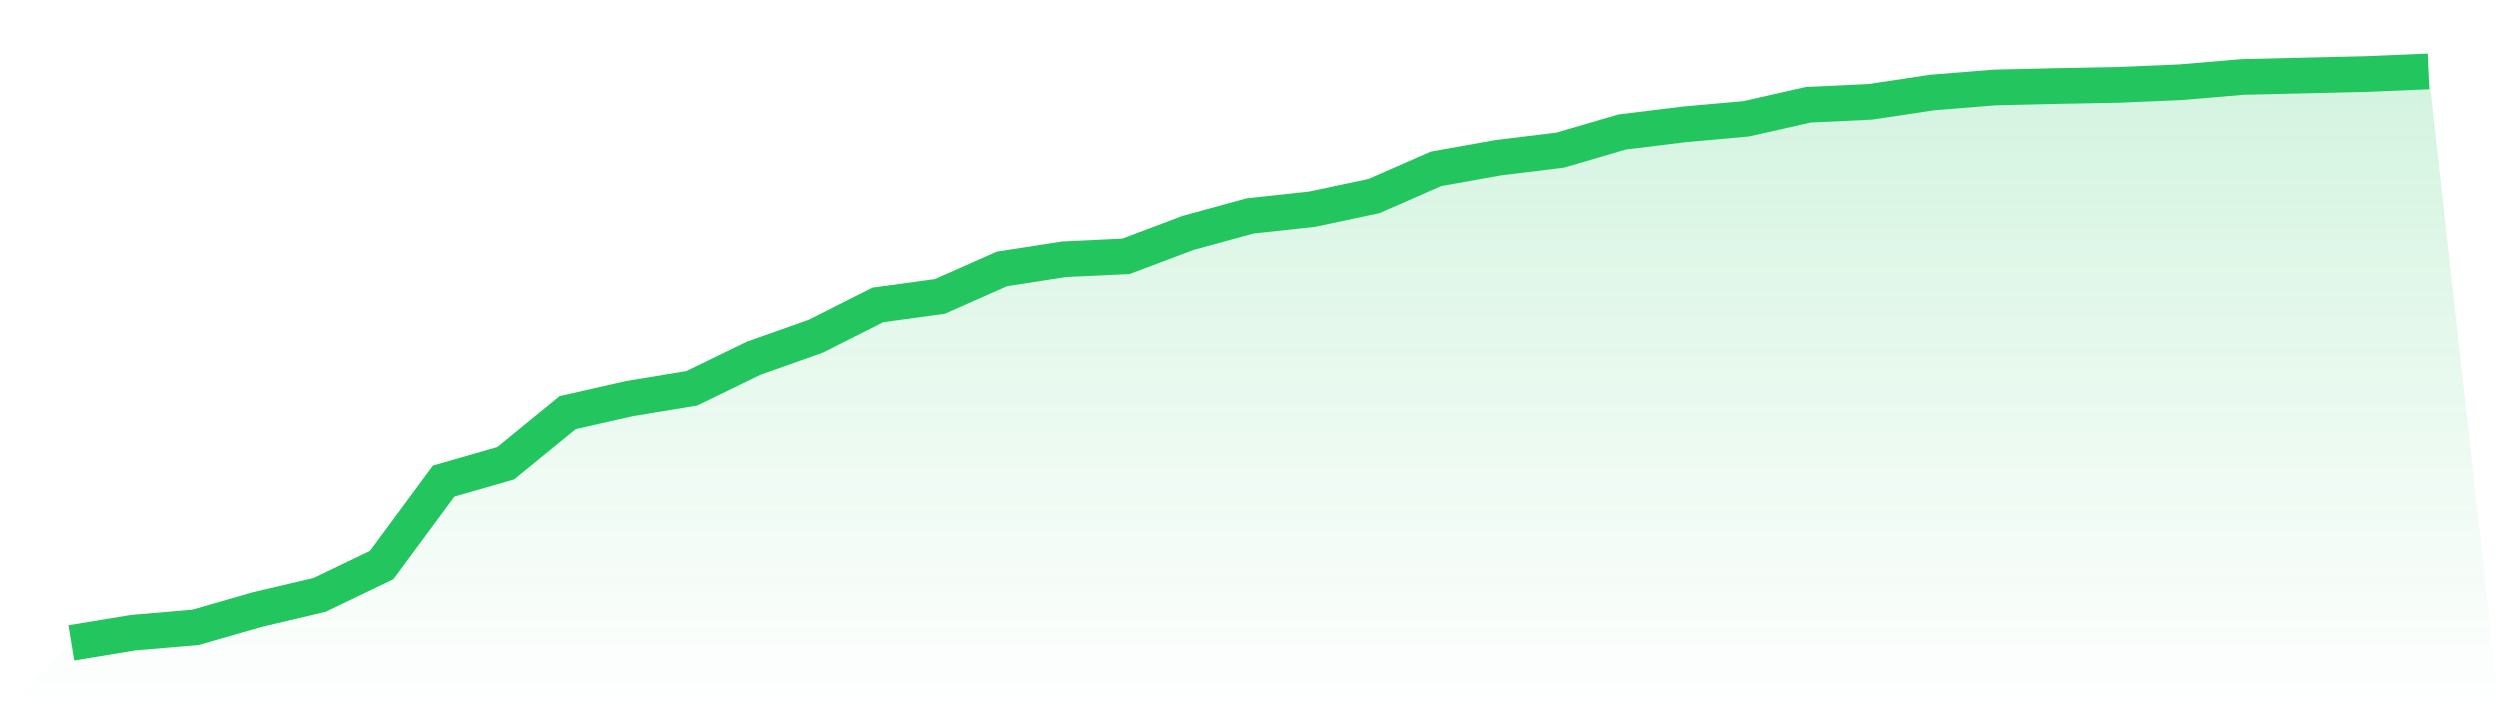
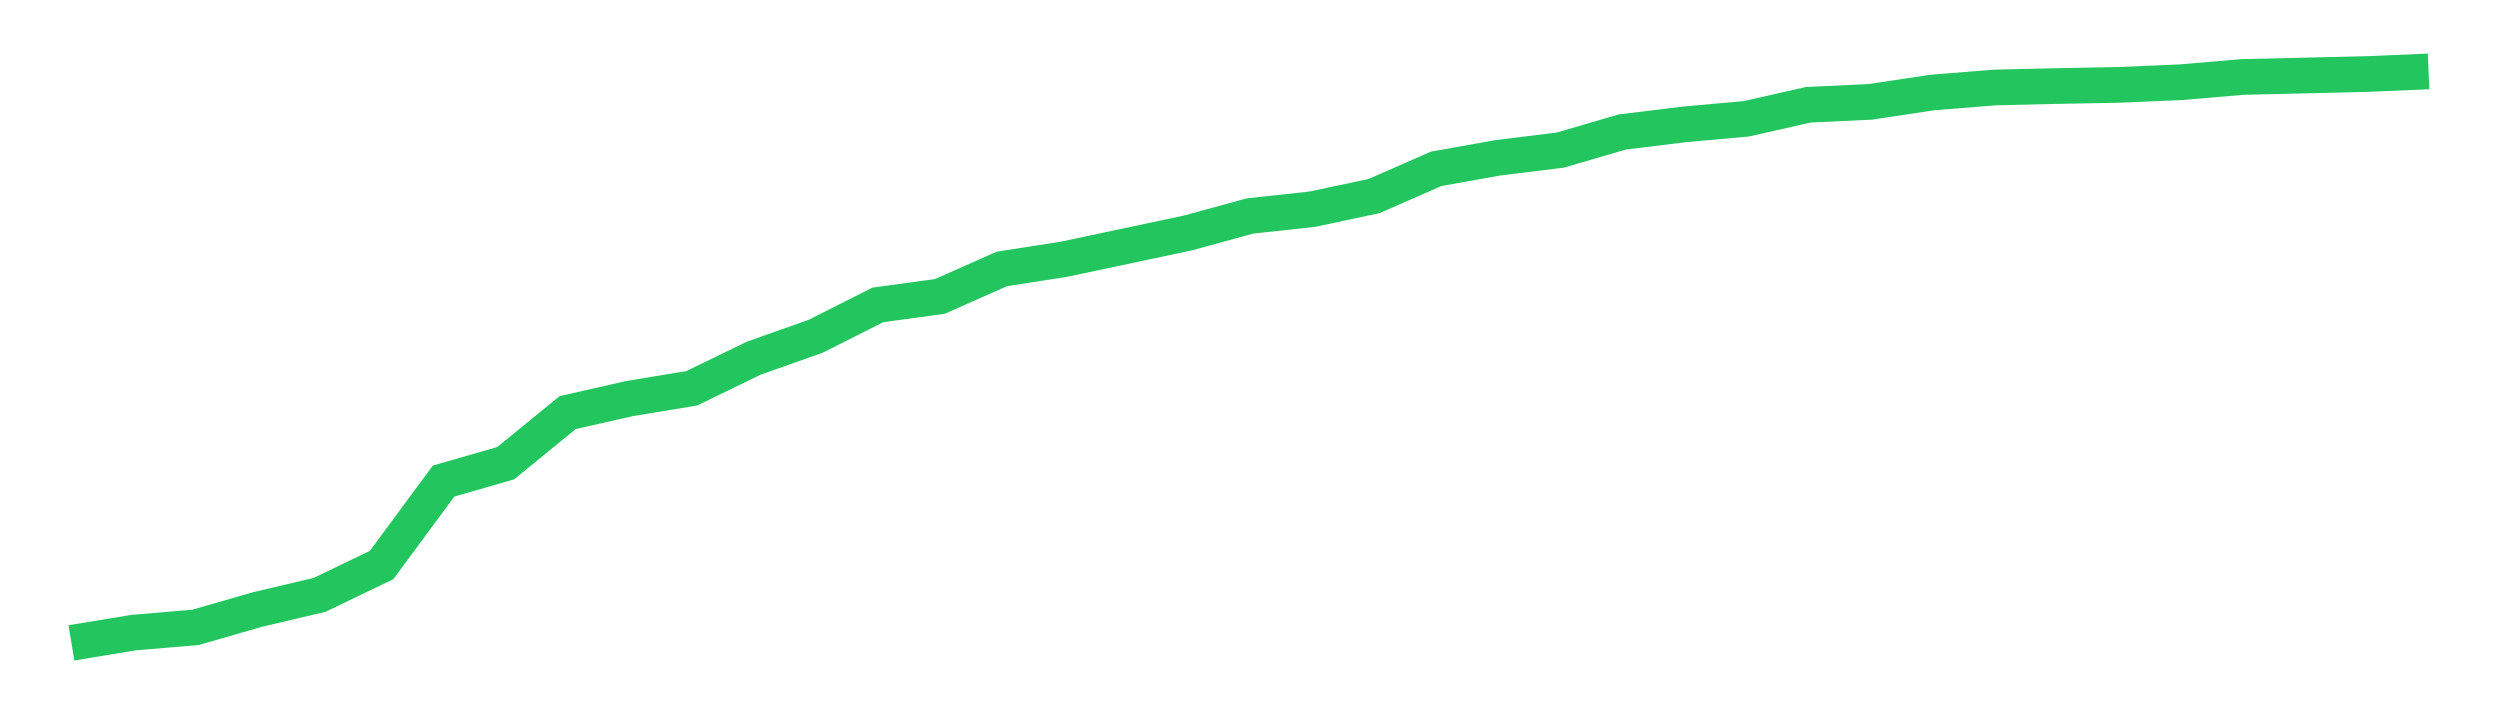
<svg xmlns="http://www.w3.org/2000/svg" viewBox="0 0 140 40">
  <defs>
    <linearGradient id="gradient" x1="0" x2="0" y1="0" y2="1">
      <stop offset="0%" stop-color="#22c55e" stop-opacity="0.2" />
      <stop offset="100%" stop-color="#22c55e" stop-opacity="0" />
    </linearGradient>
  </defs>
-   <path d="M4,36 L4,36 L7.474,35.427 L10.947,35.132 L14.421,34.132 L17.895,33.313 L21.368,31.642 L24.842,26.939 L28.316,25.94 L31.789,23.105 L35.263,22.318 L38.737,21.745 L42.211,20.057 L45.684,18.828 L49.158,17.075 L52.632,16.6 L56.105,15.06 L59.579,14.519 L63.053,14.355 L66.526,13.045 L70,12.094 L73.474,11.717 L76.947,10.98 L80.421,9.456 L83.895,8.834 L87.368,8.408 L90.842,7.392 L94.316,6.966 L97.789,6.654 L101.263,5.868 L104.737,5.704 L108.211,5.18 L111.684,4.901 L115.158,4.819 L118.632,4.754 L122.105,4.606 L125.579,4.311 L129.053,4.229 L132.526,4.147 L136,4 L140,40 L0,40 z" fill="url(#gradient)" />
-   <path d="M4,36 L4,36 L7.474,35.427 L10.947,35.132 L14.421,34.132 L17.895,33.313 L21.368,31.642 L24.842,26.939 L28.316,25.94 L31.789,23.105 L35.263,22.318 L38.737,21.745 L42.211,20.057 L45.684,18.828 L49.158,17.075 L52.632,16.6 L56.105,15.06 L59.579,14.519 L63.053,14.355 L66.526,13.045 L70,12.094 L73.474,11.717 L76.947,10.98 L80.421,9.456 L83.895,8.834 L87.368,8.408 L90.842,7.392 L94.316,6.966 L97.789,6.654 L101.263,5.868 L104.737,5.704 L108.211,5.18 L111.684,4.901 L115.158,4.819 L118.632,4.754 L122.105,4.606 L125.579,4.311 L129.053,4.229 L132.526,4.147 L136,4" fill="none" stroke="#22c55e" stroke-width="2" />
+   <path d="M4,36 L4,36 L7.474,35.427 L10.947,35.132 L14.421,34.132 L17.895,33.313 L21.368,31.642 L24.842,26.939 L28.316,25.94 L31.789,23.105 L35.263,22.318 L38.737,21.745 L42.211,20.057 L45.684,18.828 L49.158,17.075 L52.632,16.6 L56.105,15.06 L59.579,14.519 L66.526,13.045 L70,12.094 L73.474,11.717 L76.947,10.98 L80.421,9.456 L83.895,8.834 L87.368,8.408 L90.842,7.392 L94.316,6.966 L97.789,6.654 L101.263,5.868 L104.737,5.704 L108.211,5.18 L111.684,4.901 L115.158,4.819 L118.632,4.754 L122.105,4.606 L125.579,4.311 L129.053,4.229 L132.526,4.147 L136,4" fill="none" stroke="#22c55e" stroke-width="2" />
</svg>